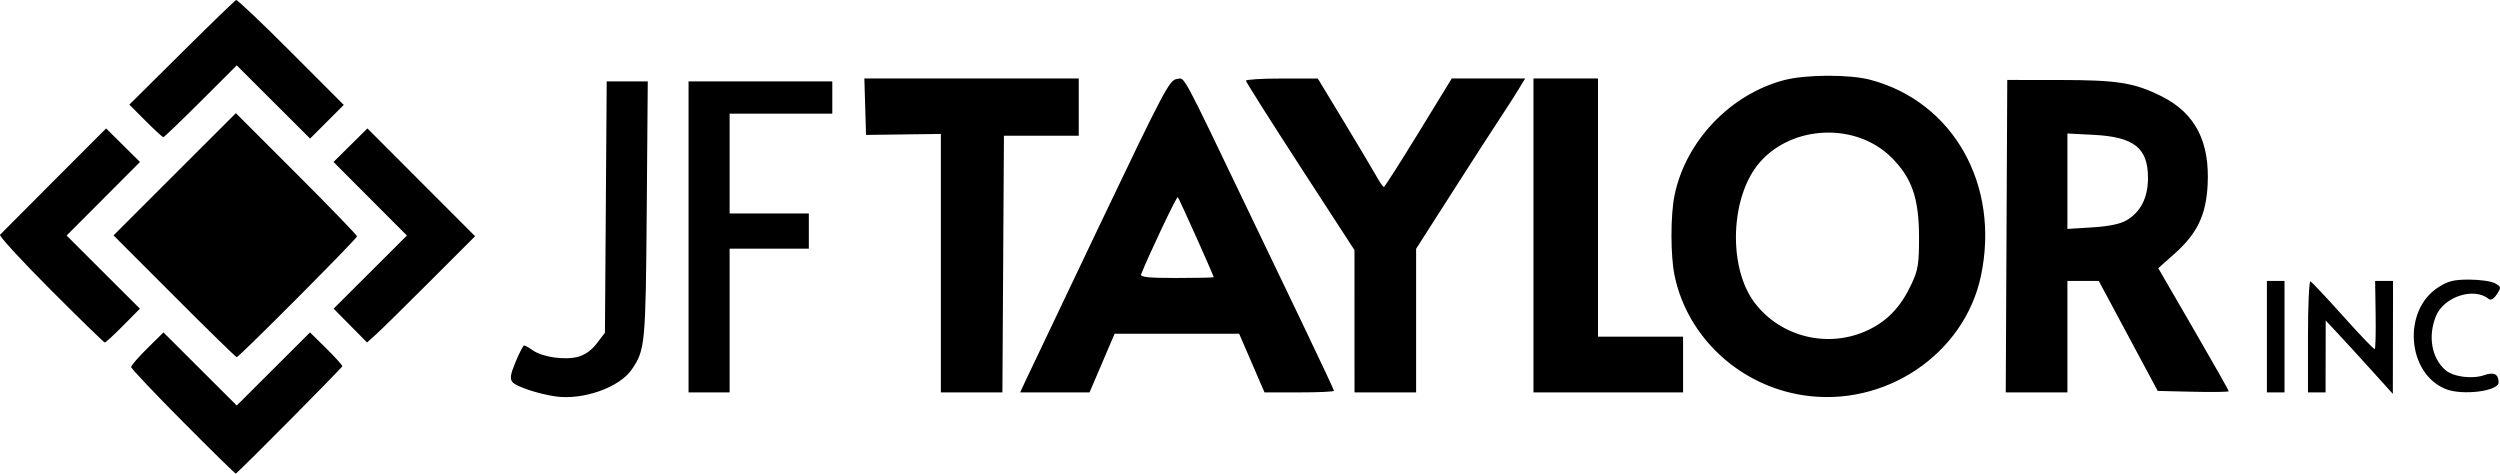
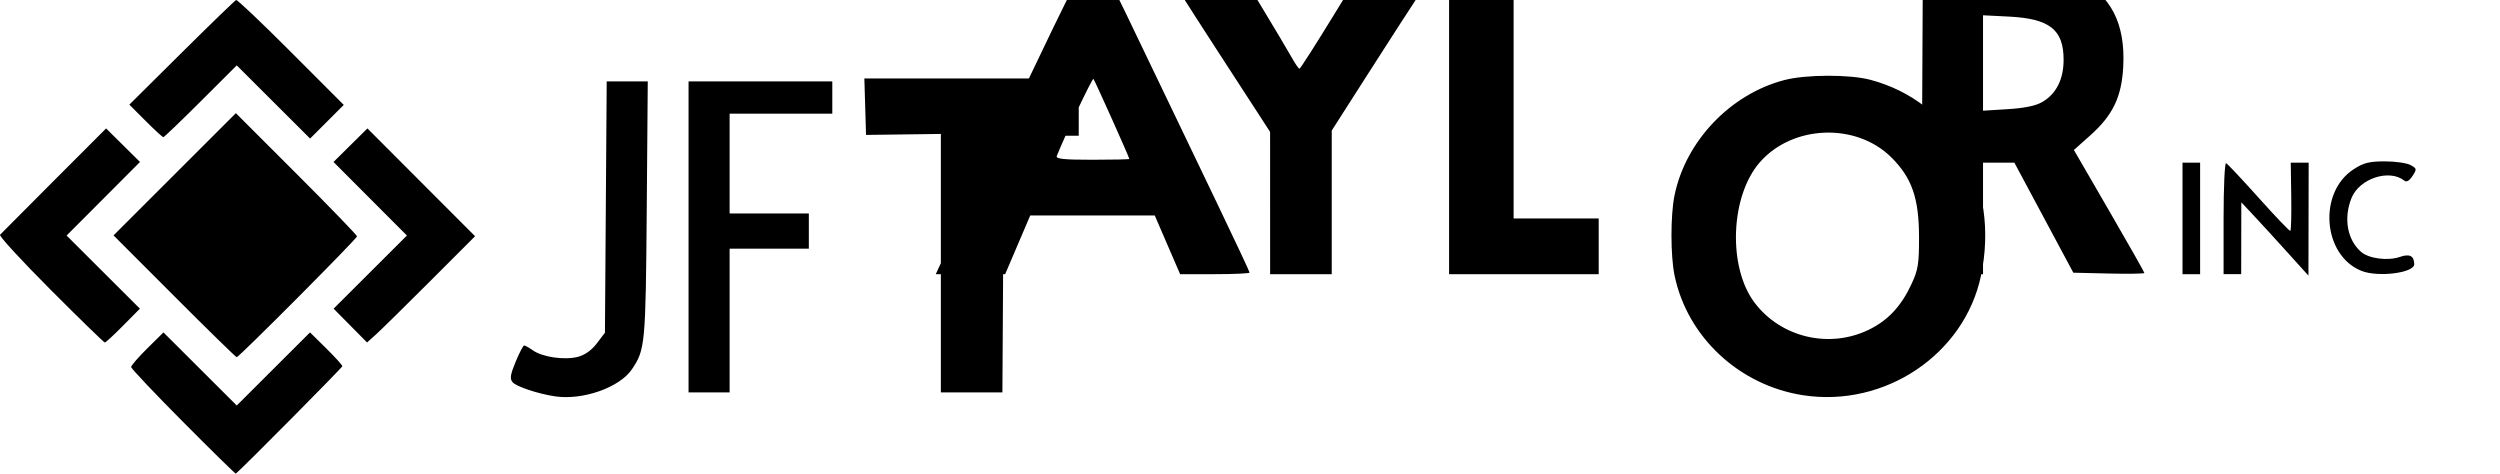
<svg xmlns="http://www.w3.org/2000/svg" xmlns:ns1="http://sodipodi.sourceforge.net/DTD/sodipodi-0.dtd" xmlns:ns2="http://www.inkscape.org/namespaces/inkscape" version="1.1" id="svg1129" width="852.157" height="161.453" viewBox="0 0 852.157 161.453" ns1:docname="jftaylor.svg" ns2:version="1.2.2 (732a01da63, 2022-12-09)">
  <defs id="defs1133" />
  <ns1:namedview id="namedview1131" pagecolor="#ffffff" bordercolor="#000000" borderopacity="0.25" ns2:showpageshadow="2" ns2:pageopacity="0.0" ns2:pagecheckerboard="0" ns2:deskcolor="#d1d1d1" showgrid="false" ns2:zoom="0.31250412" ns2:cx="265.5965" ns2:cy="-71.999051" ns2:window-width="1128" ns2:window-height="682" ns2:window-x="-6" ns2:window-y="-6" ns2:window-maximized="1" ns2:current-layer="g1135" />
  <g ns2:groupmode="layer" ns2:label="Image" id="g1135" transform="translate(-9.5,-213.244)">
-     <path style="fill:#000000" d="m 71.92,357.079 c -9.746,-9.798 -17.719,-18.227 -17.719,-18.732 0,-0.505 2.479,-3.366 5.51,-6.359 l 5.51,-5.441 12.49,12.46 12.49,12.46 12.49,-12.46 12.49,-12.46 5.51,5.441 c 3.03,2.993 5.51,5.729 5.51,6.08 0,0.454 -33.957,34.698 -36.32,36.627 -0.133,0.109 -8.216,-7.819 -17.961,-17.616 z m 126.781,-8.732 c -5.779,-0.856 -13.25,-3.342 -14.474,-4.817 -0.998,-1.202 -0.795,-2.55 1.053,-7.01 1.259,-3.037 2.556,-5.522 2.882,-5.522 0.326,0 1.677,0.759 3.002,1.687 3.27,2.29 10.73,3.369 15.26,2.206 2.437,-0.625 4.682,-2.213 6.5,-4.595 l 2.777,-3.639 0.3,-42.829 0.3,-42.829 h 6.999 6.999 l -0.348,43.75 c -0.365,45.863 -0.532,47.663 -5.037,54.349 -4.195,6.225 -16.74,10.652 -26.212,9.249 z m 425.451,-0.376 c -21.776,-3.339 -39.471,-19.793 -43.846,-40.772 -1.413,-6.775 -1.42,-20.573 -0.014,-27.402 3.809,-18.502 19.041,-34.473 37.451,-39.268 7.368,-1.919 22.262,-1.959 29.327,-0.079 28.261,7.522 44.222,35.859 37.655,66.852 -5.666,26.742 -32.76,44.932 -60.573,40.668 z m 22.442,-22.377 c 6.497,-3.178 10.965,-7.978 14.477,-15.551 2.253,-4.858 2.57,-6.848 2.554,-16.046 -0.023,-13.189 -2.414,-20.085 -9.376,-27.047 -11.947,-11.947 -33.618,-11.202 -44.835,1.542 -10.136,11.515 -11.038,35.868 -1.78,48.007 9.037,11.848 25.483,15.688 38.959,9.094 z m -402.393,-31.596 v -53 h 24.5 24.5 v 5.5 5.5 h -17.5 -17.5 v 17 17 h 13.5 13.5 v 6 6 h -13.5 -13.5 v 24.5 24.5 h -7 -7 z m 86,8.95 v -44.05 l -12.75,0.166 -12.75,0.166 -0.286,-9.616 -0.286,-9.616 h 36.536 36.536 l -6.4e-4,9.75 -6.4e-4,9.75 h -12.749 -12.749 l -0.261,43.75 -0.261,43.75 h -10.489 -10.489 z m 28.763,40.3 c 0.952,-2.062 12.362,-26.025 25.357,-53.25 21.84,-45.758 23.827,-49.524 26.285,-49.82 2.896,-0.348 0.966,-3.915 25.069,46.32 3.431,7.15 11.252,23.444 17.382,36.21 6.129,12.765 11.144,23.453 11.144,23.75 0,0.297 -5.328,0.54 -11.84,0.54 h -11.84 l -4.32,-10 -4.32,-10 h -21.229 -21.229 l -4.27,10 -4.27,10 h -11.824 -11.824 z m 64.237,-35.528 c 0,-0.552 -11.79,-26.846 -12.238,-27.294 -0.359,-0.359 -10.158,20.287 -12.492,26.322 -0.371,0.959 2.447,1.25 12.123,1.25 6.934,0 12.607,-0.125 12.607,-0.278 z m 47.995,15.028 -0.005,-24.25 -18.495,-28.49 c -10.172,-15.67 -18.495,-28.832 -18.495,-29.25 0,-0.418 5.513,-0.754 12.25,-0.747 l 12.25,0.013 8.918,14.737 c 4.905,8.106 9.855,16.421 11,18.479 1.145,2.058 2.307,3.74 2.582,3.737 0.275,-0.003 5.595,-8.324 11.822,-18.492 l 11.322,-18.487 h 12.51 12.51 l -2.267,3.75 c -1.247,2.062 -3.918,6.225 -5.936,9.25 -2.018,3.025 -9.359,14.398 -16.314,25.274 l -12.645,19.774 v 24.476 24.476 h -10.5 -10.5 l -0.005,-24.25 z m 61.005,-29.25 v -53.5 h 11 11 v 44 44 h 14.5 14.5 v 9.5 9.5 h -25.5 -25.5 z m 161.241,0.25 0.259,-53.25 18,0.015 c 19.702,0.016 25.323,0.922 34.634,5.579 11.444,5.724 16.473,15.462 15.653,30.315 -0.565,10.24 -3.564,16.45 -11.257,23.306 l -5.556,4.952 12.013,20.728 c 6.607,11.401 12.013,20.939 12.013,21.197 0,0.258 -5.45,0.343 -12.11,0.188 l -12.11,-0.281 -10.045,-18.75 -10.045,-18.75 h -5.345 -5.345 v 19 19 h -10.509 -10.509 z m 40.938,-5.423 c 4.784,-2.794 7.288,-7.738 7.288,-14.389 0,-10.309 -4.737,-14.04 -18.717,-14.743 l -8.75,-0.44 v 16.263 16.263 l 8.464,-0.528 c 5.726,-0.357 9.516,-1.142 11.715,-2.426 z m 47.821,39.672 v -19 h 3 3 v 19 19 h -3 -3 z m 14,-0.083 c 0,-10.496 0.381,-18.933 0.847,-18.75 0.466,0.183 5.477,5.508 11.137,11.833 5.66,6.325 10.506,11.387 10.771,11.248 0.264,-0.138 0.404,-5.426 0.31,-11.75 l -0.17,-11.498 h 3.053 3.053 l -0.037,19.25 -0.037,19.25 -7.213,-7.989 c -3.967,-4.394 -9.115,-10.019 -11.44,-12.5 l -4.227,-4.511 -0.023,12.25 -0.023,12.25 h -3 -3 v -19.083 z m 47.001,17.96 c -13.242,-5.28 -14.873,-26.773 -2.631,-34.665 3.394,-2.188 5.29,-2.662 10.63,-2.66 3.575,10e-4 7.513,0.569 8.75,1.261 2.142,1.198 2.172,1.377 0.624,3.74 -1.065,1.626 -2.014,2.171 -2.75,1.58 -5.121,-4.111 -15.363,-0.742 -18.033,5.933 -2.736,6.837 -1.462,14.123 3.194,18.269 2.649,2.359 9.166,3.227 13.329,1.776 3.293,-1.148 4.831,-0.365 4.871,2.479 0.042,2.977 -12.314,4.548 -17.984,2.287 z M 68.942,314.239 48.2,293.48 l 20.85,-20.832 20.85,-20.832 20.65,20.64 c 11.358,11.352 20.65,20.959 20.65,21.35 0,0.792 -40.229,41.192 -41.018,41.192 -0.275,0 -9.834,-9.341 -21.241,-20.759 z M 26.761,312.015 C 16.894,302.131 9.133,293.696 9.514,293.271 c 0.381,-0.425 8.671,-8.755 18.423,-18.511 l 17.73,-17.738 5.776,5.716 5.776,5.716 -12.509,12.537 -12.509,12.537 12.494,12.464 12.494,12.464 -5.712,5.772 c -3.141,3.175 -5.951,5.769 -6.243,5.766 -0.292,-0.003 -8.604,-8.093 -18.471,-17.977 z m 102.154,12.2 -5.7,-5.76 12.494,-12.464 12.494,-12.464 -12.509,-12.537 -12.509,-12.537 5.778,-5.718 5.778,-5.718 18.352,18.372 18.352,18.372 -15.372,15.375 c -8.454,8.456 -16.741,16.604 -18.414,18.107 l -3.043,2.732 z m -69.781,-69.761 -5.545,-5.545 17.844,-17.705 c 9.814,-9.738 18.168,-17.819 18.563,-17.958 0.395,-0.139 8.811,7.848 18.701,17.75 l 17.982,18.002 -5.737,5.737 -5.737,5.737 -12.502,-12.472 -12.502,-12.472 -12.264,12.235 c -6.745,6.729 -12.488,12.235 -12.761,12.235 -0.273,0 -2.991,-2.495 -6.041,-5.545 z" id="path1256" />
+     <path style="fill:#000000" d="m 71.92,357.079 c -9.746,-9.798 -17.719,-18.227 -17.719,-18.732 0,-0.505 2.479,-3.366 5.51,-6.359 l 5.51,-5.441 12.49,12.46 12.49,12.46 12.49,-12.46 12.49,-12.46 5.51,5.441 c 3.03,2.993 5.51,5.729 5.51,6.08 0,0.454 -33.957,34.698 -36.32,36.627 -0.133,0.109 -8.216,-7.819 -17.961,-17.616 z m 126.781,-8.732 c -5.779,-0.856 -13.25,-3.342 -14.474,-4.817 -0.998,-1.202 -0.795,-2.55 1.053,-7.01 1.259,-3.037 2.556,-5.522 2.882,-5.522 0.326,0 1.677,0.759 3.002,1.687 3.27,2.29 10.73,3.369 15.26,2.206 2.437,-0.625 4.682,-2.213 6.5,-4.595 l 2.777,-3.639 0.3,-42.829 0.3,-42.829 h 6.999 6.999 l -0.348,43.75 c -0.365,45.863 -0.532,47.663 -5.037,54.349 -4.195,6.225 -16.74,10.652 -26.212,9.249 z m 425.451,-0.376 c -21.776,-3.339 -39.471,-19.793 -43.846,-40.772 -1.413,-6.775 -1.42,-20.573 -0.014,-27.402 3.809,-18.502 19.041,-34.473 37.451,-39.268 7.368,-1.919 22.262,-1.959 29.327,-0.079 28.261,7.522 44.222,35.859 37.655,66.852 -5.666,26.742 -32.76,44.932 -60.573,40.668 z m 22.442,-22.377 c 6.497,-3.178 10.965,-7.978 14.477,-15.551 2.253,-4.858 2.57,-6.848 2.554,-16.046 -0.023,-13.189 -2.414,-20.085 -9.376,-27.047 -11.947,-11.947 -33.618,-11.202 -44.835,1.542 -10.136,11.515 -11.038,35.868 -1.78,48.007 9.037,11.848 25.483,15.688 38.959,9.094 z m -402.393,-31.596 v -53 h 24.5 24.5 v 5.5 5.5 h -17.5 -17.5 v 17 17 h 13.5 13.5 v 6 6 h -13.5 -13.5 v 24.5 24.5 h -7 -7 z m 86,8.95 v -44.05 l -12.75,0.166 -12.75,0.166 -0.286,-9.616 -0.286,-9.616 h 36.536 36.536 l -6.4e-4,9.75 -6.4e-4,9.75 h -12.749 -12.749 l -0.261,43.75 -0.261,43.75 h -10.489 -10.489 z c 0.952,-2.062 12.362,-26.025 25.357,-53.25 21.84,-45.758 23.827,-49.524 26.285,-49.82 2.896,-0.348 0.966,-3.915 25.069,46.32 3.431,7.15 11.252,23.444 17.382,36.21 6.129,12.765 11.144,23.453 11.144,23.75 0,0.297 -5.328,0.54 -11.84,0.54 h -11.84 l -4.32,-10 -4.32,-10 h -21.229 -21.229 l -4.27,10 -4.27,10 h -11.824 -11.824 z m 64.237,-35.528 c 0,-0.552 -11.79,-26.846 -12.238,-27.294 -0.359,-0.359 -10.158,20.287 -12.492,26.322 -0.371,0.959 2.447,1.25 12.123,1.25 6.934,0 12.607,-0.125 12.607,-0.278 z m 47.995,15.028 -0.005,-24.25 -18.495,-28.49 c -10.172,-15.67 -18.495,-28.832 -18.495,-29.25 0,-0.418 5.513,-0.754 12.25,-0.747 l 12.25,0.013 8.918,14.737 c 4.905,8.106 9.855,16.421 11,18.479 1.145,2.058 2.307,3.74 2.582,3.737 0.275,-0.003 5.595,-8.324 11.822,-18.492 l 11.322,-18.487 h 12.51 12.51 l -2.267,3.75 c -1.247,2.062 -3.918,6.225 -5.936,9.25 -2.018,3.025 -9.359,14.398 -16.314,25.274 l -12.645,19.774 v 24.476 24.476 h -10.5 -10.5 l -0.005,-24.25 z m 61.005,-29.25 v -53.5 h 11 11 v 44 44 h 14.5 14.5 v 9.5 9.5 h -25.5 -25.5 z m 161.241,0.25 0.259,-53.25 18,0.015 c 19.702,0.016 25.323,0.922 34.634,5.579 11.444,5.724 16.473,15.462 15.653,30.315 -0.565,10.24 -3.564,16.45 -11.257,23.306 l -5.556,4.952 12.013,20.728 c 6.607,11.401 12.013,20.939 12.013,21.197 0,0.258 -5.45,0.343 -12.11,0.188 l -12.11,-0.281 -10.045,-18.75 -10.045,-18.75 h -5.345 -5.345 v 19 19 h -10.509 -10.509 z m 40.938,-5.423 c 4.784,-2.794 7.288,-7.738 7.288,-14.389 0,-10.309 -4.737,-14.04 -18.717,-14.743 l -8.75,-0.44 v 16.263 16.263 l 8.464,-0.528 c 5.726,-0.357 9.516,-1.142 11.715,-2.426 z m 47.821,39.672 v -19 h 3 3 v 19 19 h -3 -3 z m 14,-0.083 c 0,-10.496 0.381,-18.933 0.847,-18.75 0.466,0.183 5.477,5.508 11.137,11.833 5.66,6.325 10.506,11.387 10.771,11.248 0.264,-0.138 0.404,-5.426 0.31,-11.75 l -0.17,-11.498 h 3.053 3.053 l -0.037,19.25 -0.037,19.25 -7.213,-7.989 c -3.967,-4.394 -9.115,-10.019 -11.44,-12.5 l -4.227,-4.511 -0.023,12.25 -0.023,12.25 h -3 -3 v -19.083 z m 47.001,17.96 c -13.242,-5.28 -14.873,-26.773 -2.631,-34.665 3.394,-2.188 5.29,-2.662 10.63,-2.66 3.575,10e-4 7.513,0.569 8.75,1.261 2.142,1.198 2.172,1.377 0.624,3.74 -1.065,1.626 -2.014,2.171 -2.75,1.58 -5.121,-4.111 -15.363,-0.742 -18.033,5.933 -2.736,6.837 -1.462,14.123 3.194,18.269 2.649,2.359 9.166,3.227 13.329,1.776 3.293,-1.148 4.831,-0.365 4.871,2.479 0.042,2.977 -12.314,4.548 -17.984,2.287 z M 68.942,314.239 48.2,293.48 l 20.85,-20.832 20.85,-20.832 20.65,20.64 c 11.358,11.352 20.65,20.959 20.65,21.35 0,0.792 -40.229,41.192 -41.018,41.192 -0.275,0 -9.834,-9.341 -21.241,-20.759 z M 26.761,312.015 C 16.894,302.131 9.133,293.696 9.514,293.271 c 0.381,-0.425 8.671,-8.755 18.423,-18.511 l 17.73,-17.738 5.776,5.716 5.776,5.716 -12.509,12.537 -12.509,12.537 12.494,12.464 12.494,12.464 -5.712,5.772 c -3.141,3.175 -5.951,5.769 -6.243,5.766 -0.292,-0.003 -8.604,-8.093 -18.471,-17.977 z m 102.154,12.2 -5.7,-5.76 12.494,-12.464 12.494,-12.464 -12.509,-12.537 -12.509,-12.537 5.778,-5.718 5.778,-5.718 18.352,18.372 18.352,18.372 -15.372,15.375 c -8.454,8.456 -16.741,16.604 -18.414,18.107 l -3.043,2.732 z m -69.781,-69.761 -5.545,-5.545 17.844,-17.705 c 9.814,-9.738 18.168,-17.819 18.563,-17.958 0.395,-0.139 8.811,7.848 18.701,17.75 l 17.982,18.002 -5.737,5.737 -5.737,5.737 -12.502,-12.472 -12.502,-12.472 -12.264,12.235 c -6.745,6.729 -12.488,12.235 -12.761,12.235 -0.273,0 -2.991,-2.495 -6.041,-5.545 z" id="path1256" />
  </g>
</svg>